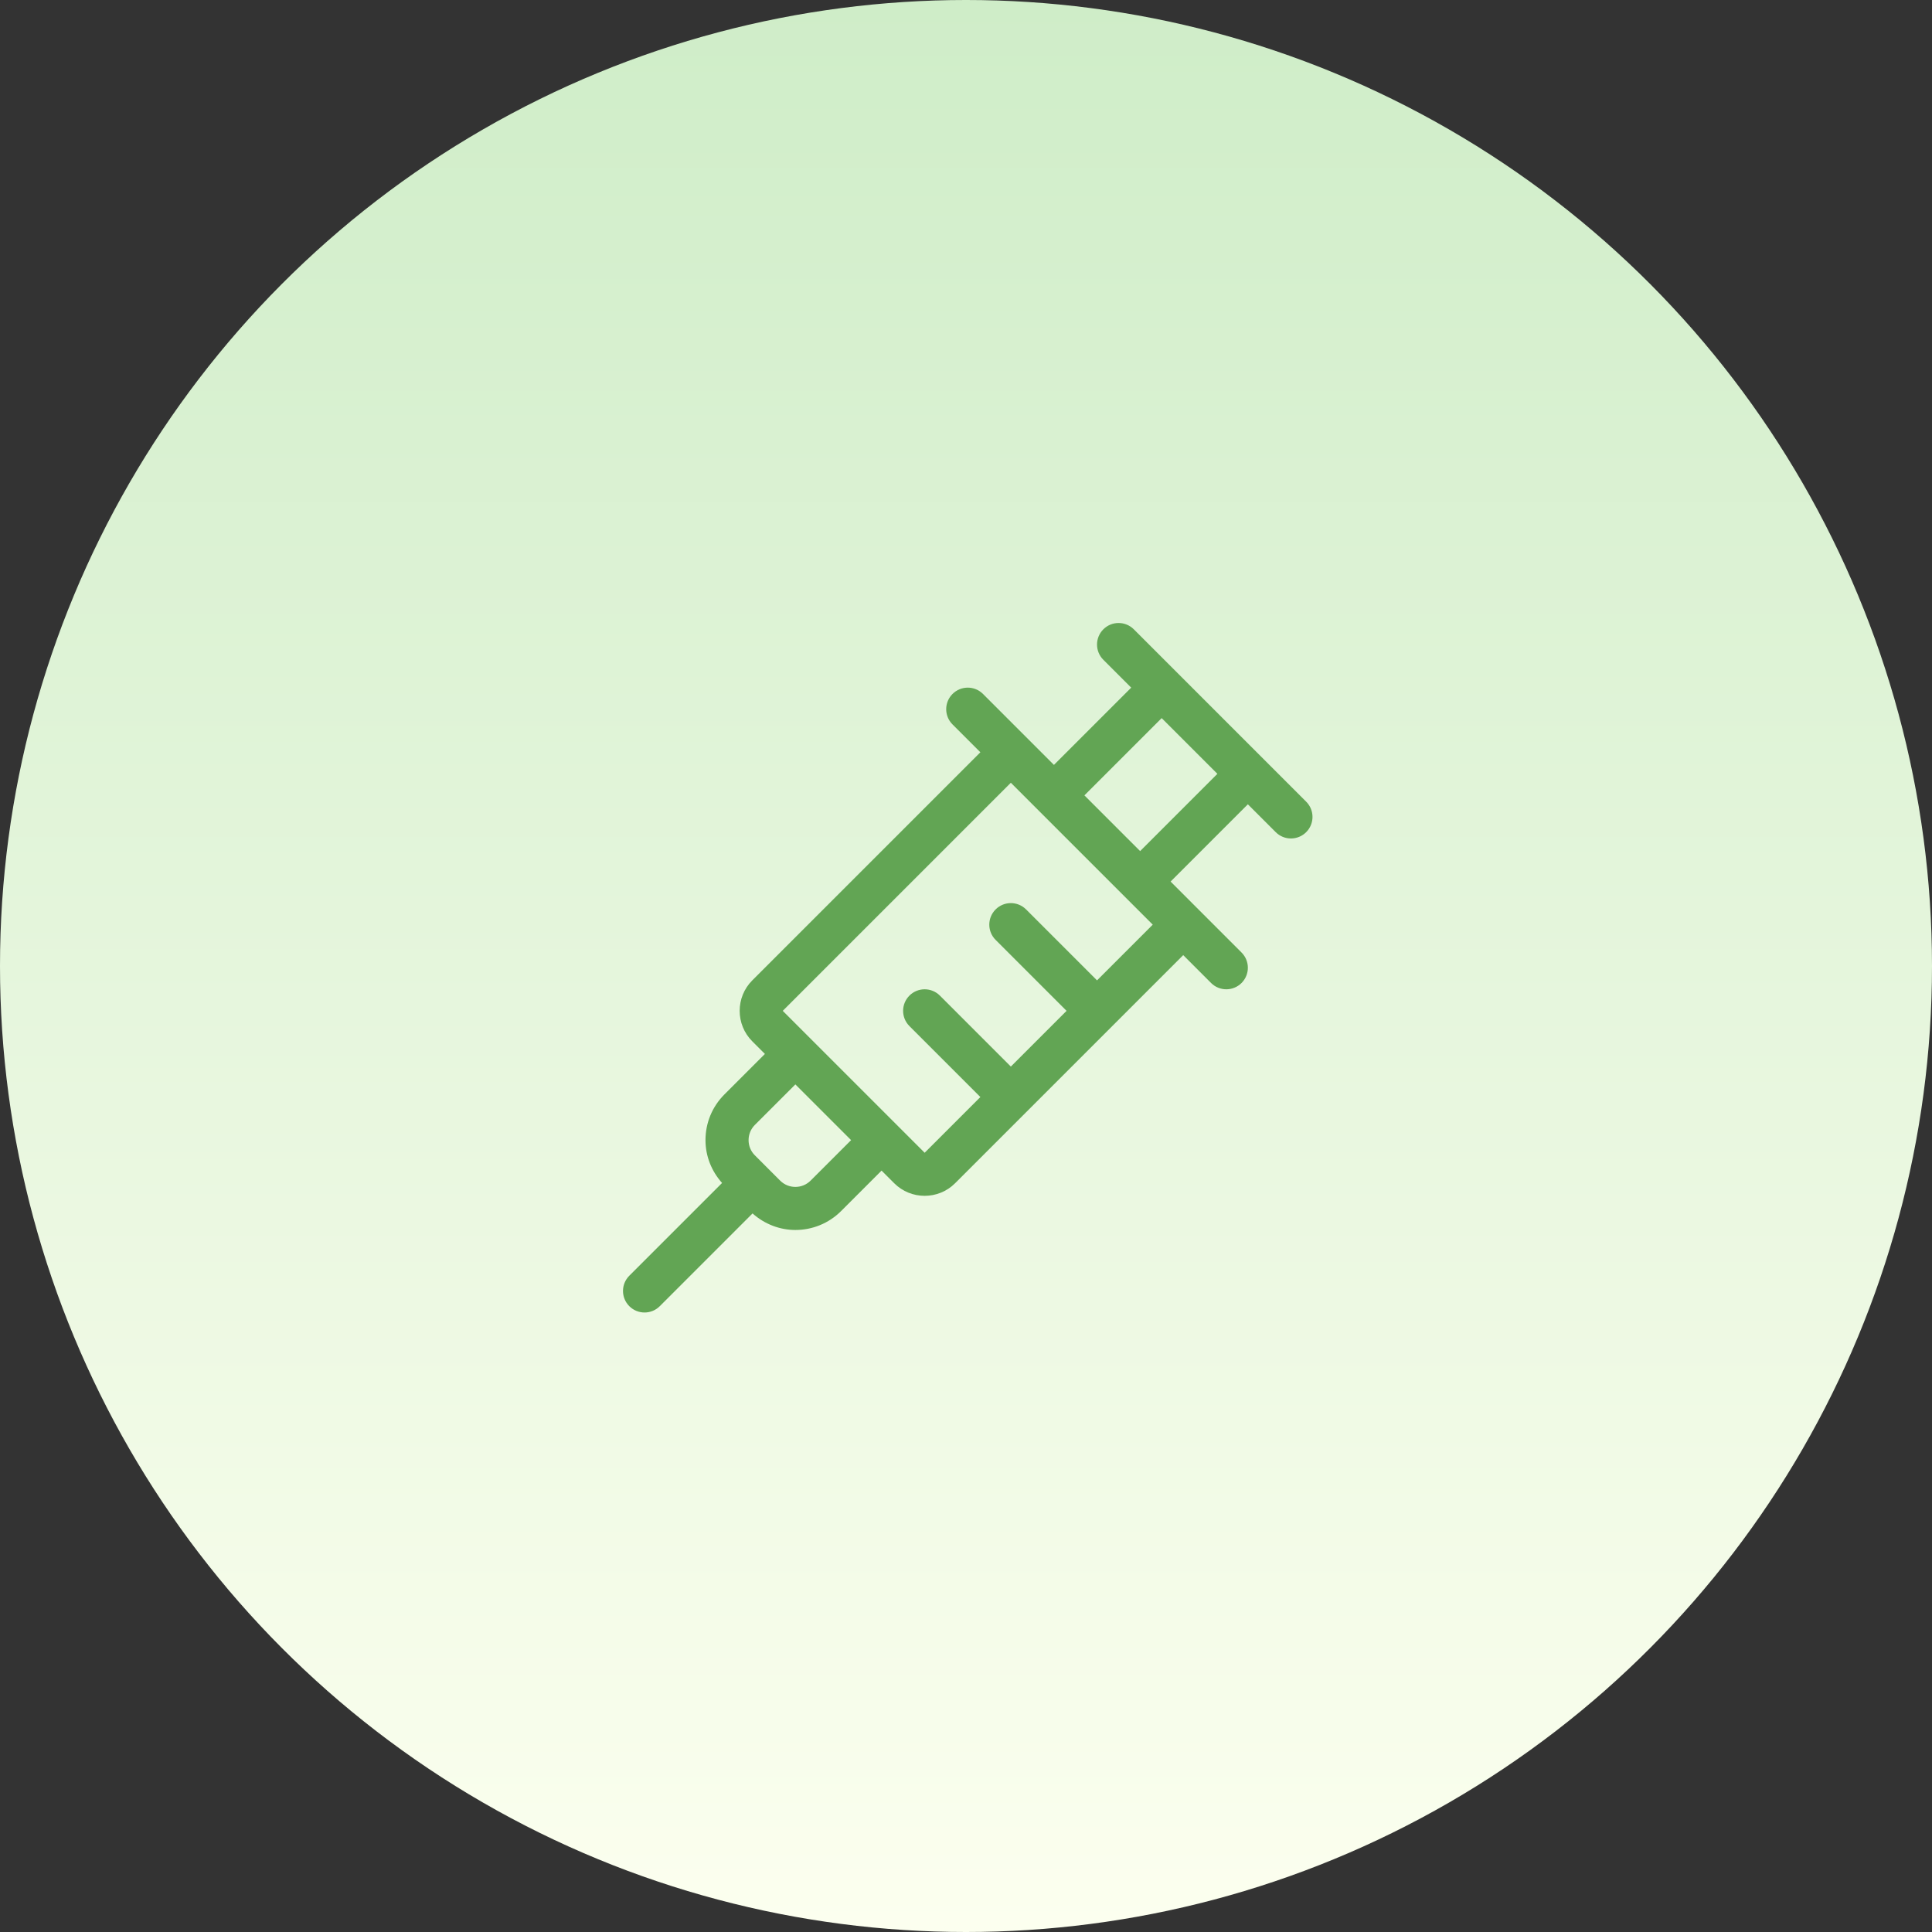
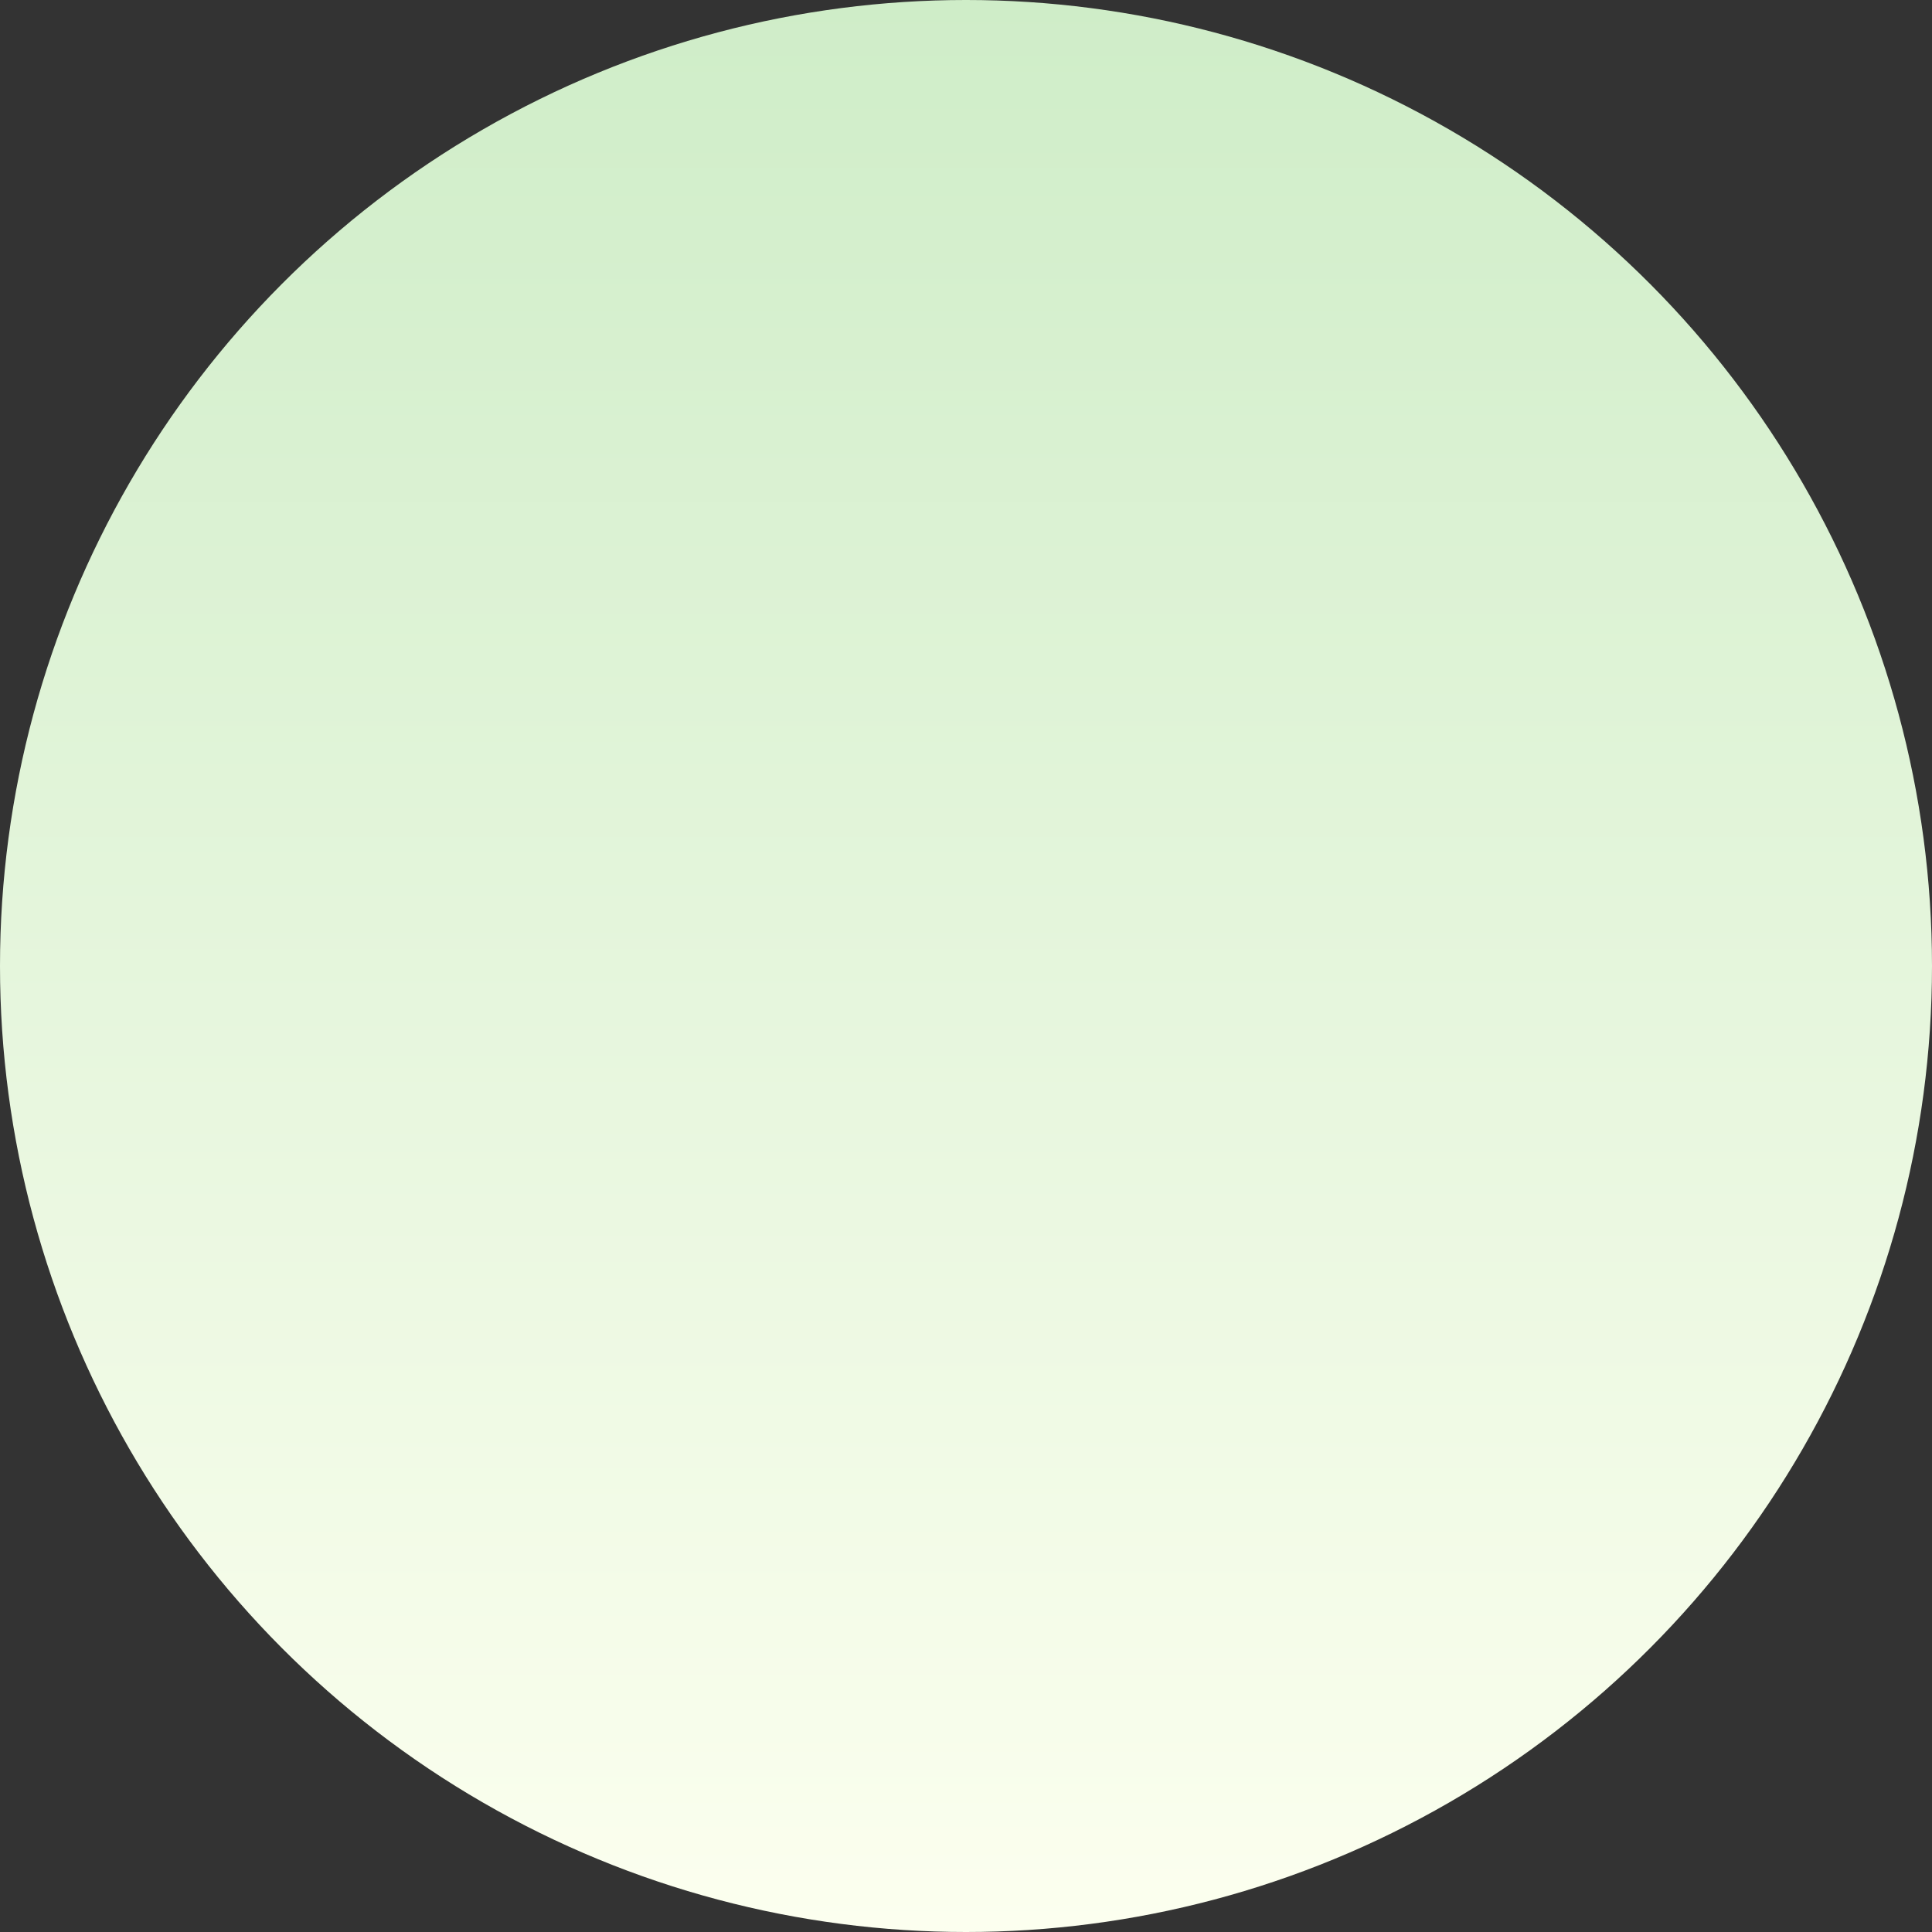
<svg xmlns="http://www.w3.org/2000/svg" fill="none" height="552" viewBox="0 0 552 552" width="552">
  <rect x="0" y="0" width="552" height="552" fill="#333333" stroke="none" />
  <circle cx="276" cy="276" fill="url(#paint0_linear_384_257)" r="276" />
-   <path d="M373.196 229.054L323.946 179.804C321.54 177.399 317.645 177.399 315.241 179.804C312.837 182.21 312.836 186.105 315.241 188.509L323.201 196.469L301.125 218.545L280.852 198.273C278.447 195.867 274.552 195.867 272.148 198.273C269.744 200.678 269.742 204.574 272.148 206.978L280.108 214.938L214.938 280.108C210.134 284.908 210.134 292.717 214.938 297.519L218.545 301.125L206.979 312.69C203.492 316.18 201.568 320.817 201.568 325.75C201.568 330.324 203.284 334.606 206.307 337.99L179.804 364.491C177.399 366.897 177.399 370.792 179.804 373.196C181.006 374.398 182.582 375 184.157 375C185.731 375 187.307 374.398 188.509 373.196L215.012 346.694C218.501 349.798 222.853 351.422 227.25 351.422C231.975 351.422 236.708 349.621 240.308 346.023L251.875 334.455L255.483 338.063C257.882 340.465 261.037 341.664 264.188 341.664C267.338 341.664 270.495 340.465 272.892 338.063L338.062 272.893L346.022 280.853C347.224 282.055 348.8 282.656 350.375 282.656C351.949 282.656 353.525 282.055 354.727 280.853C357.133 278.447 357.133 274.552 354.727 272.148L334.455 251.875L356.531 229.799L364.491 237.759C365.693 238.961 367.269 239.563 368.843 239.563C370.418 239.563 371.994 238.961 373.196 237.759C375.601 235.355 375.601 231.458 373.196 229.054ZM231.603 337.315C229.197 339.72 225.302 339.717 222.898 337.318L215.683 330.101C214.516 328.941 213.879 327.395 213.879 325.752C213.879 324.108 214.516 322.563 215.683 321.399L227.25 309.83L243.17 325.75L231.603 337.315ZM313.437 280.108L293.165 259.835C290.759 257.43 286.864 257.43 284.46 259.835C282.056 262.241 282.054 266.136 284.46 268.54L304.732 288.813L288.812 304.733L268.54 284.46C266.134 282.055 262.239 282.055 259.835 284.46C257.431 286.866 257.43 290.761 259.835 293.165L280.108 313.438L264.188 329.358L223.643 288.813L288.812 223.643L329.357 264.188L313.437 280.108ZM325.75 243.17L309.83 227.25L331.906 205.174L347.826 221.094L325.75 243.17Z" fill="#62A554" />
  <defs>
    <linearGradient gradientUnits="userSpaceOnUse" id="paint0_linear_384_257" x1="276" x2="276" y1="0" y2="552">
      <stop stop-color="#CFEDC8" />
      <stop offset="0.52" stop-color="#E6F6DD" />
      <stop offset="1" stop-color="#FCFFEF" />
    </linearGradient>
  </defs>
</svg>